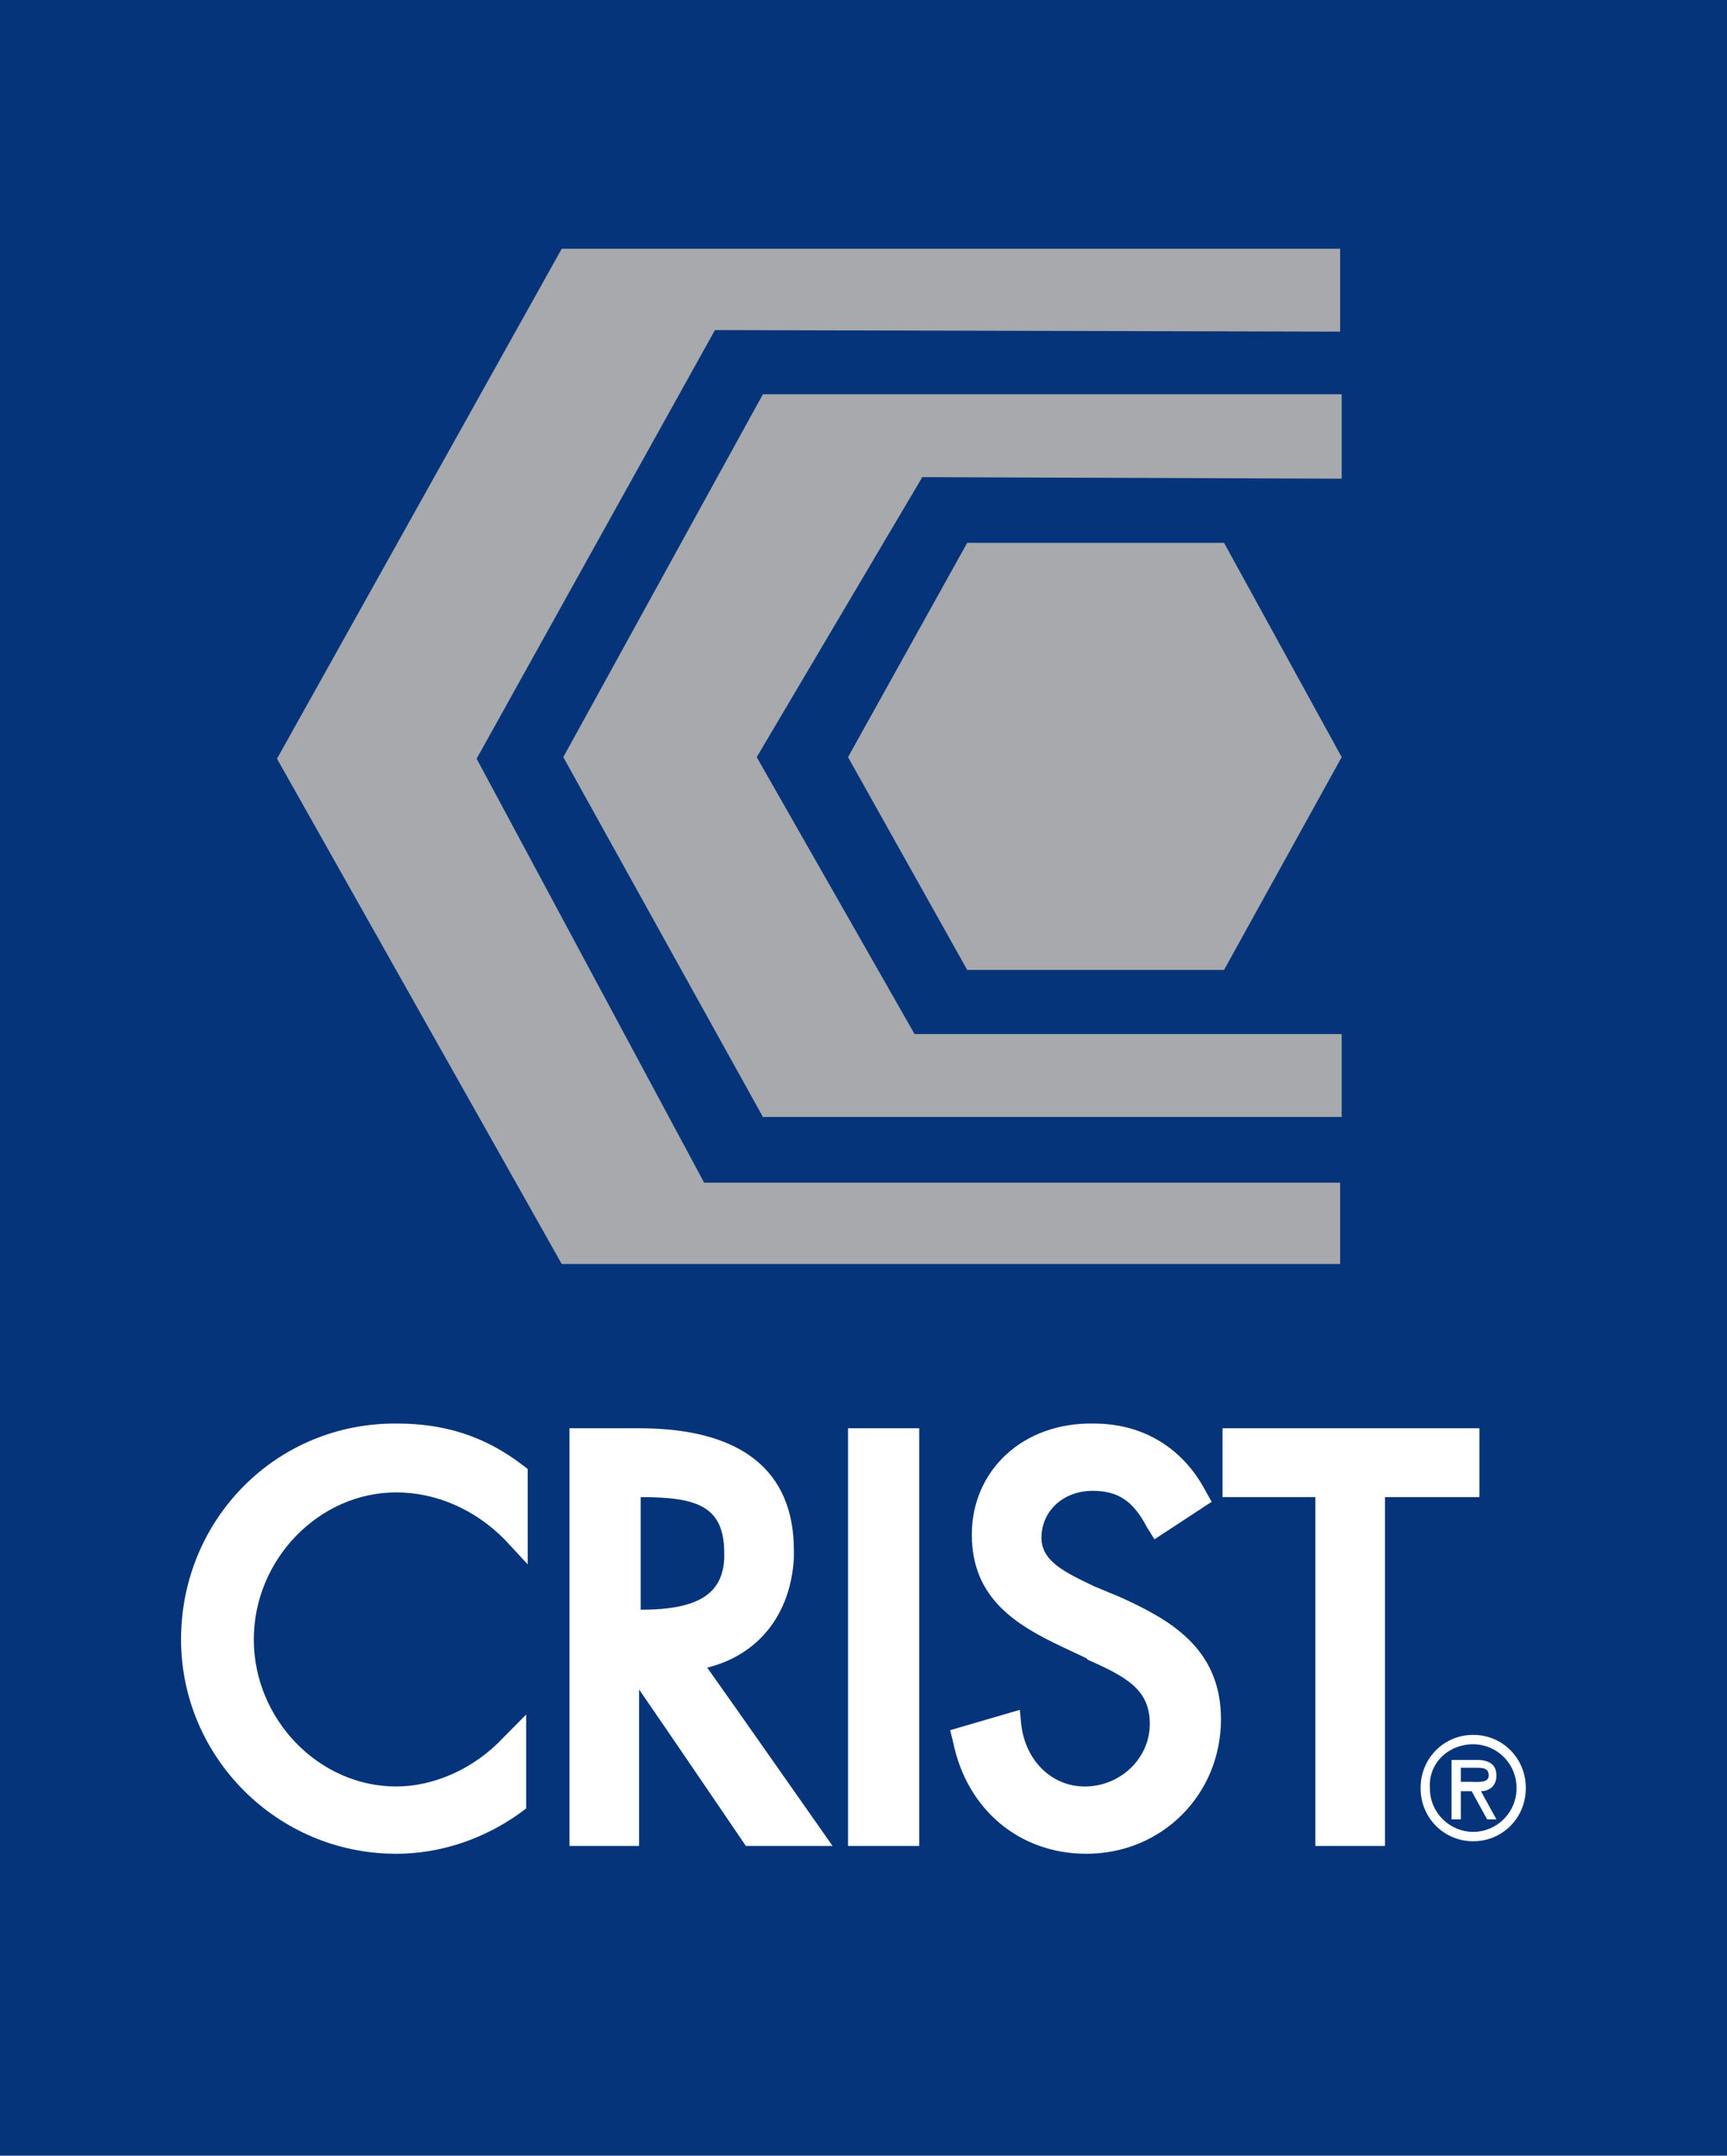
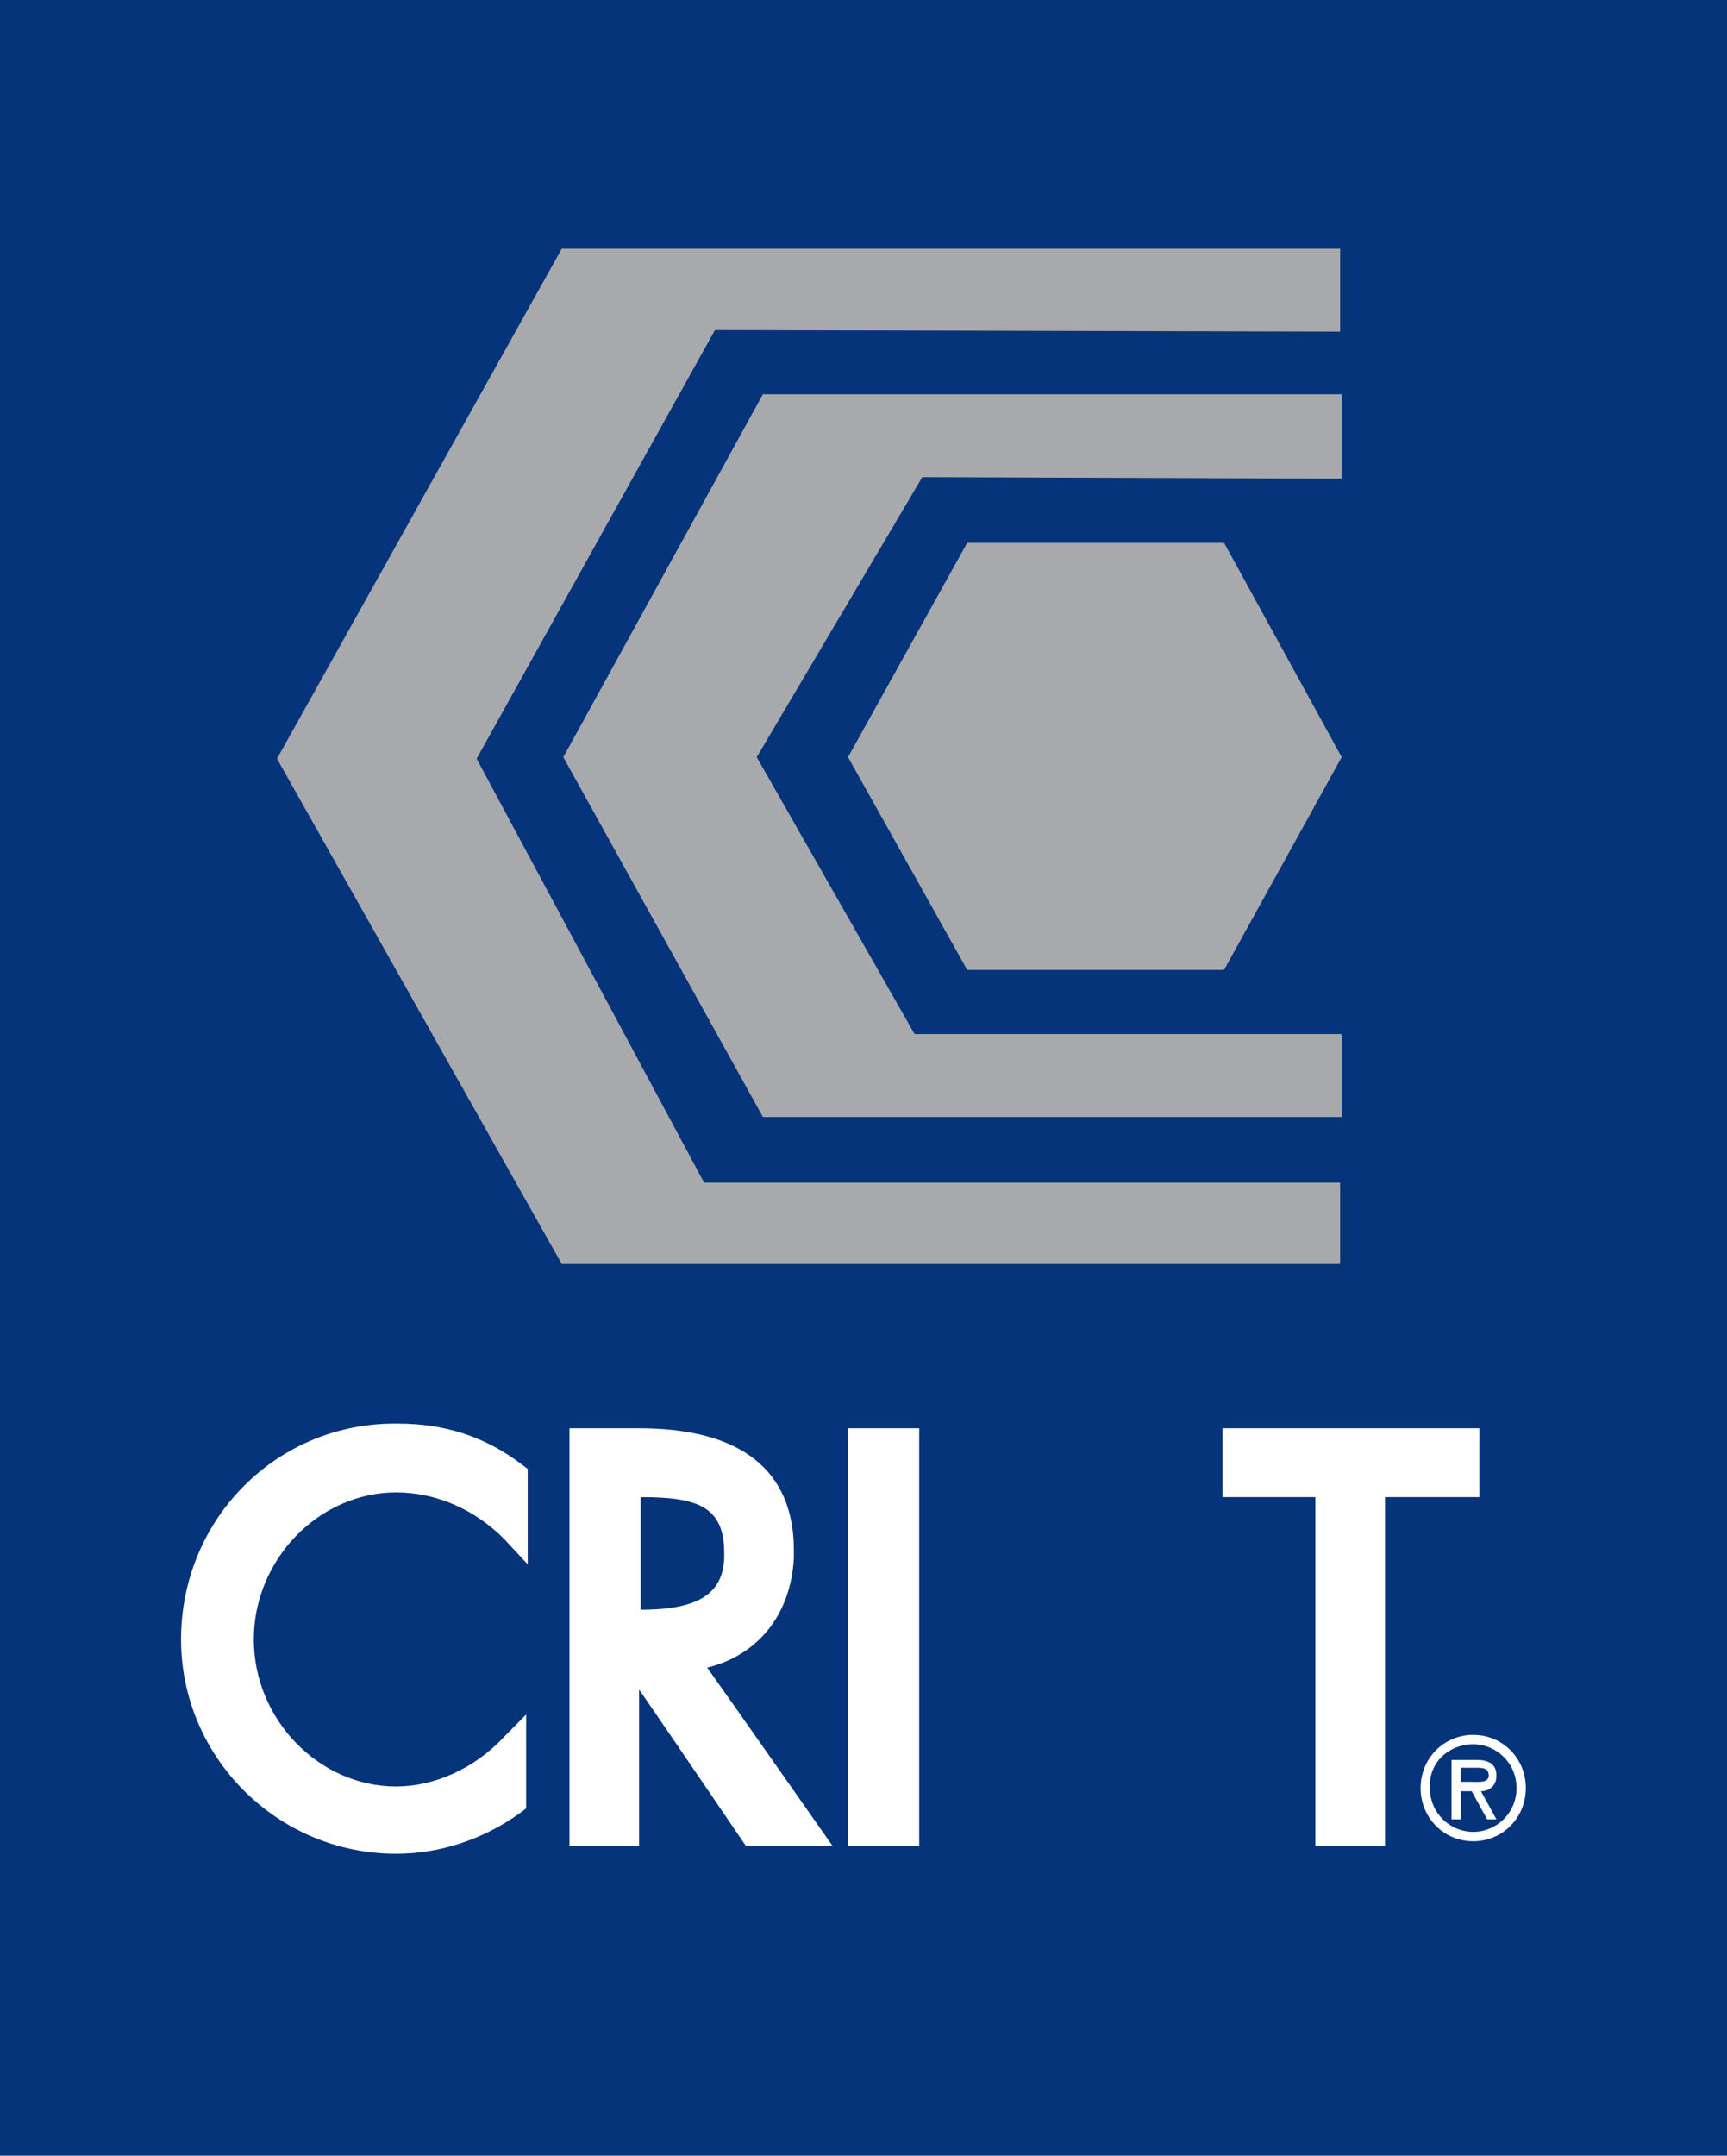
<svg xmlns="http://www.w3.org/2000/svg" width="97" height="121" viewBox="0 0 97 121" fill="none">
  <rect width="97" height="121" fill="#05347A" />
  <path d="M68.752 30.47H54.324L47.631 42.499L54.324 54.441H68.752L75.358 42.499L68.752 30.47Z" fill="#A7A9AC" />
  <path d="M75.271 13.961H31.551L15.558 42.587L31.551 70.949H75.271V66.383H39.548L26.771 42.587L40.156 18.528L75.271 18.615V13.961Z" fill="#A7A9AC" />
  <path d="M75.358 22.128H42.85L31.638 42.499L42.85 62.695H75.358V58.041H51.368L42.503 42.499L51.803 26.782L75.358 26.869V22.128Z" fill="#A7A9AC" />
  <path d="M10.169 92.023C10.169 98.609 15.558 104.053 22.251 104.053C24.685 104.053 27.118 103.263 29.204 101.77L29.552 101.507V96.238L28.248 97.555C26.597 99.311 24.337 100.277 22.251 100.277C17.905 100.277 14.255 96.501 14.255 92.023C14.255 87.545 17.905 83.769 22.251 83.769C24.511 83.769 26.684 84.735 28.335 86.403L29.639 87.808V82.452L29.291 82.189C27.205 80.608 24.945 79.906 22.338 79.906C15.558 79.818 10.169 85.262 10.169 92.023Z" fill="white" />
  <path d="M35.984 87.457V84.033C39.2 84.033 40.678 84.559 40.678 87.194C40.678 87.282 40.678 87.369 40.678 87.457C40.591 89.477 39.2 90.355 35.984 90.355V87.457ZM39.721 93.604C42.59 92.901 44.415 90.618 44.589 87.457C44.589 87.282 44.589 87.194 44.589 87.018C44.589 82.54 41.634 80.169 35.897 80.169H32.768H31.986V87.457V103.614H35.897V94.833C37.114 96.589 41.894 103.614 41.894 103.614H46.762C46.762 103.614 40.851 95.184 39.721 93.604Z" fill="white" />
  <path d="M50.847 80.169H47.631V103.614H51.629V80.169H50.847Z" fill="white" />
-   <path d="M54.584 86.14C54.584 89.74 57.105 91.233 59.712 92.462L61.016 93.077L61.103 93.165C63.276 94.131 64.58 94.833 64.58 96.765C64.58 98.697 62.928 100.277 60.929 100.277C59.104 100.277 57.626 98.872 57.366 96.853L57.279 95.975L53.367 97.116L53.541 97.819C54.324 101.594 57.279 104.053 61.016 104.053C65.275 104.053 68.578 100.716 68.578 96.501C68.578 92.462 65.623 90.882 62.928 89.652L61.451 89.038C59.799 88.248 58.496 87.633 58.496 86.316C58.496 84.823 59.712 83.681 61.364 83.681C62.755 83.681 63.624 84.208 64.406 85.701L64.841 86.403L68.056 84.296L67.709 83.681C66.405 81.223 64.145 79.906 61.451 79.906C57.453 79.818 54.584 82.54 54.584 86.14Z" fill="white" />
  <path d="M82.311 80.169H68.665V84.033H73.88V103.614H77.791V84.033H83.093V80.169H82.311Z" fill="white" />
  <path d="M82.832 99.224C83.267 99.224 83.615 99.224 83.615 99.663C83.615 100.102 83.006 100.014 82.572 100.014H82.05V99.224H82.832ZM83.18 100.541C83.615 100.541 84.049 100.277 84.049 99.663C84.049 98.96 83.528 98.784 82.919 98.784H81.529V102.121H82.05V100.541H82.659L83.528 102.121H84.049L83.18 100.541ZM82.746 103.351C84.397 103.351 85.701 102.033 85.701 100.365C85.701 98.697 84.397 97.379 82.746 97.379C81.094 97.379 79.79 98.697 79.79 100.365C79.79 102.033 81.094 103.351 82.746 103.351ZM82.746 97.906C84.049 97.906 85.179 98.96 85.179 100.365C85.179 101.77 84.049 102.824 82.746 102.824C81.442 102.824 80.312 101.77 80.312 100.365C80.225 98.96 81.355 97.906 82.746 97.906Z" fill="white" />
</svg>